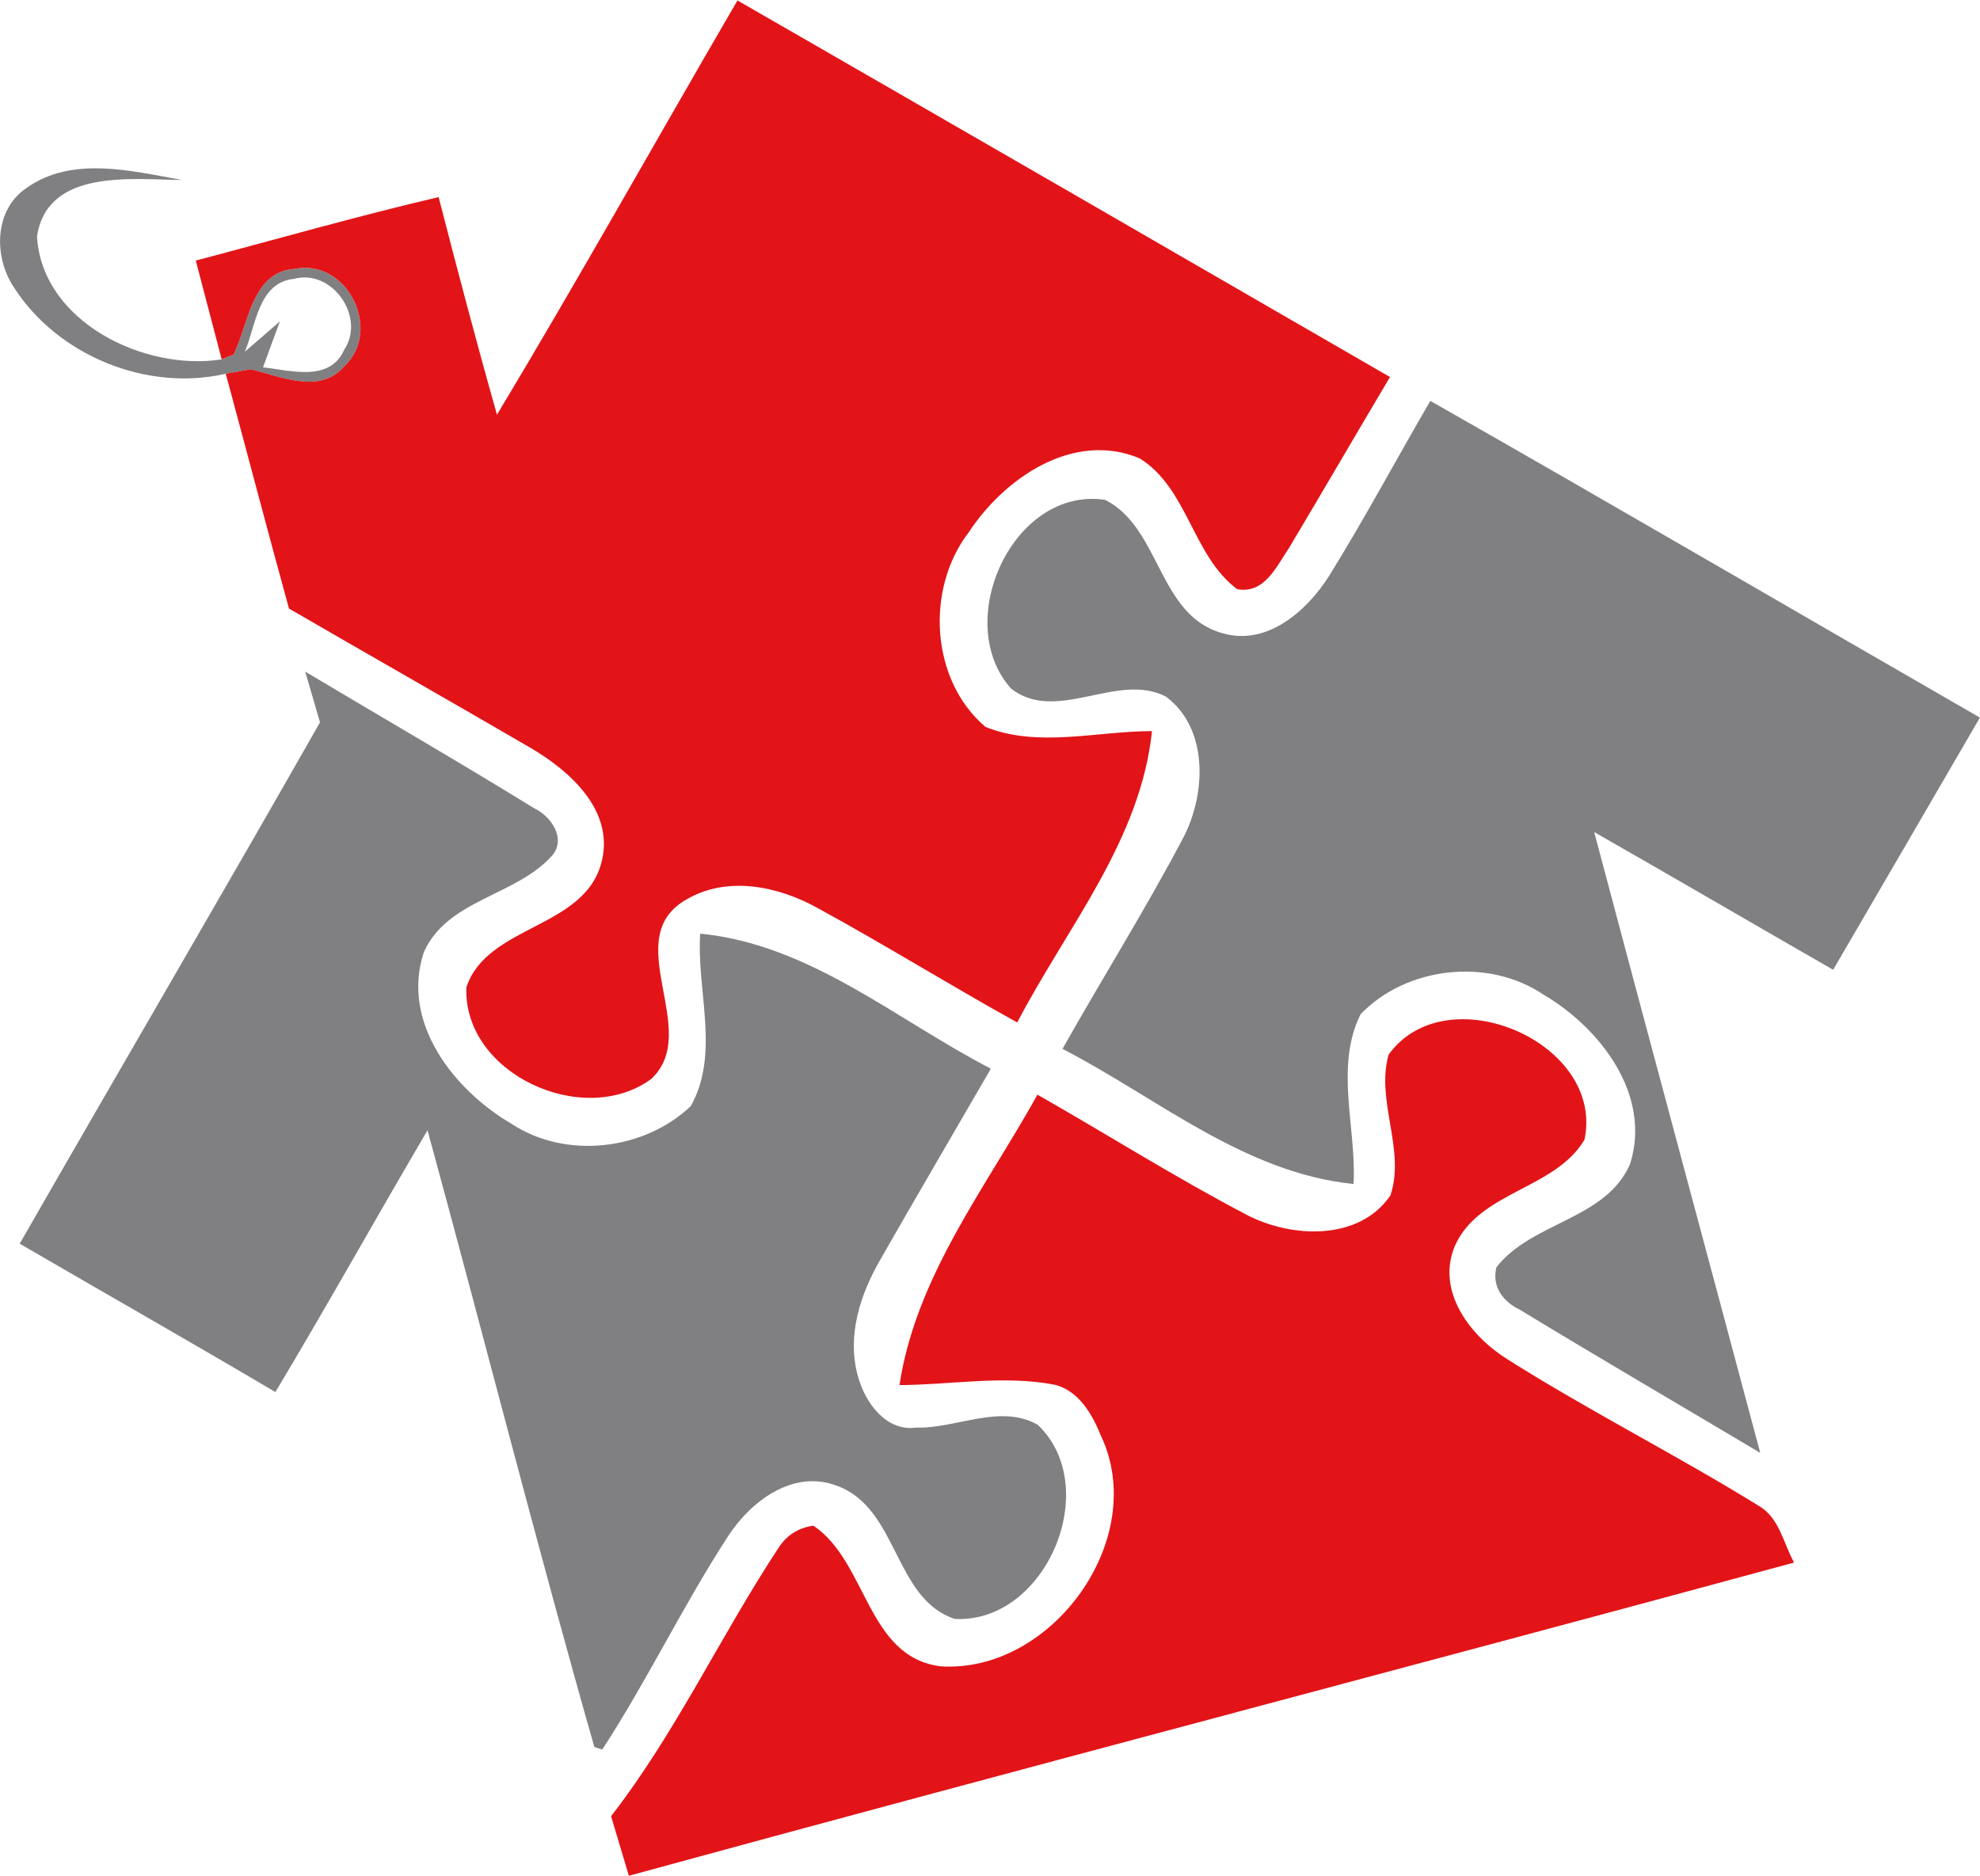
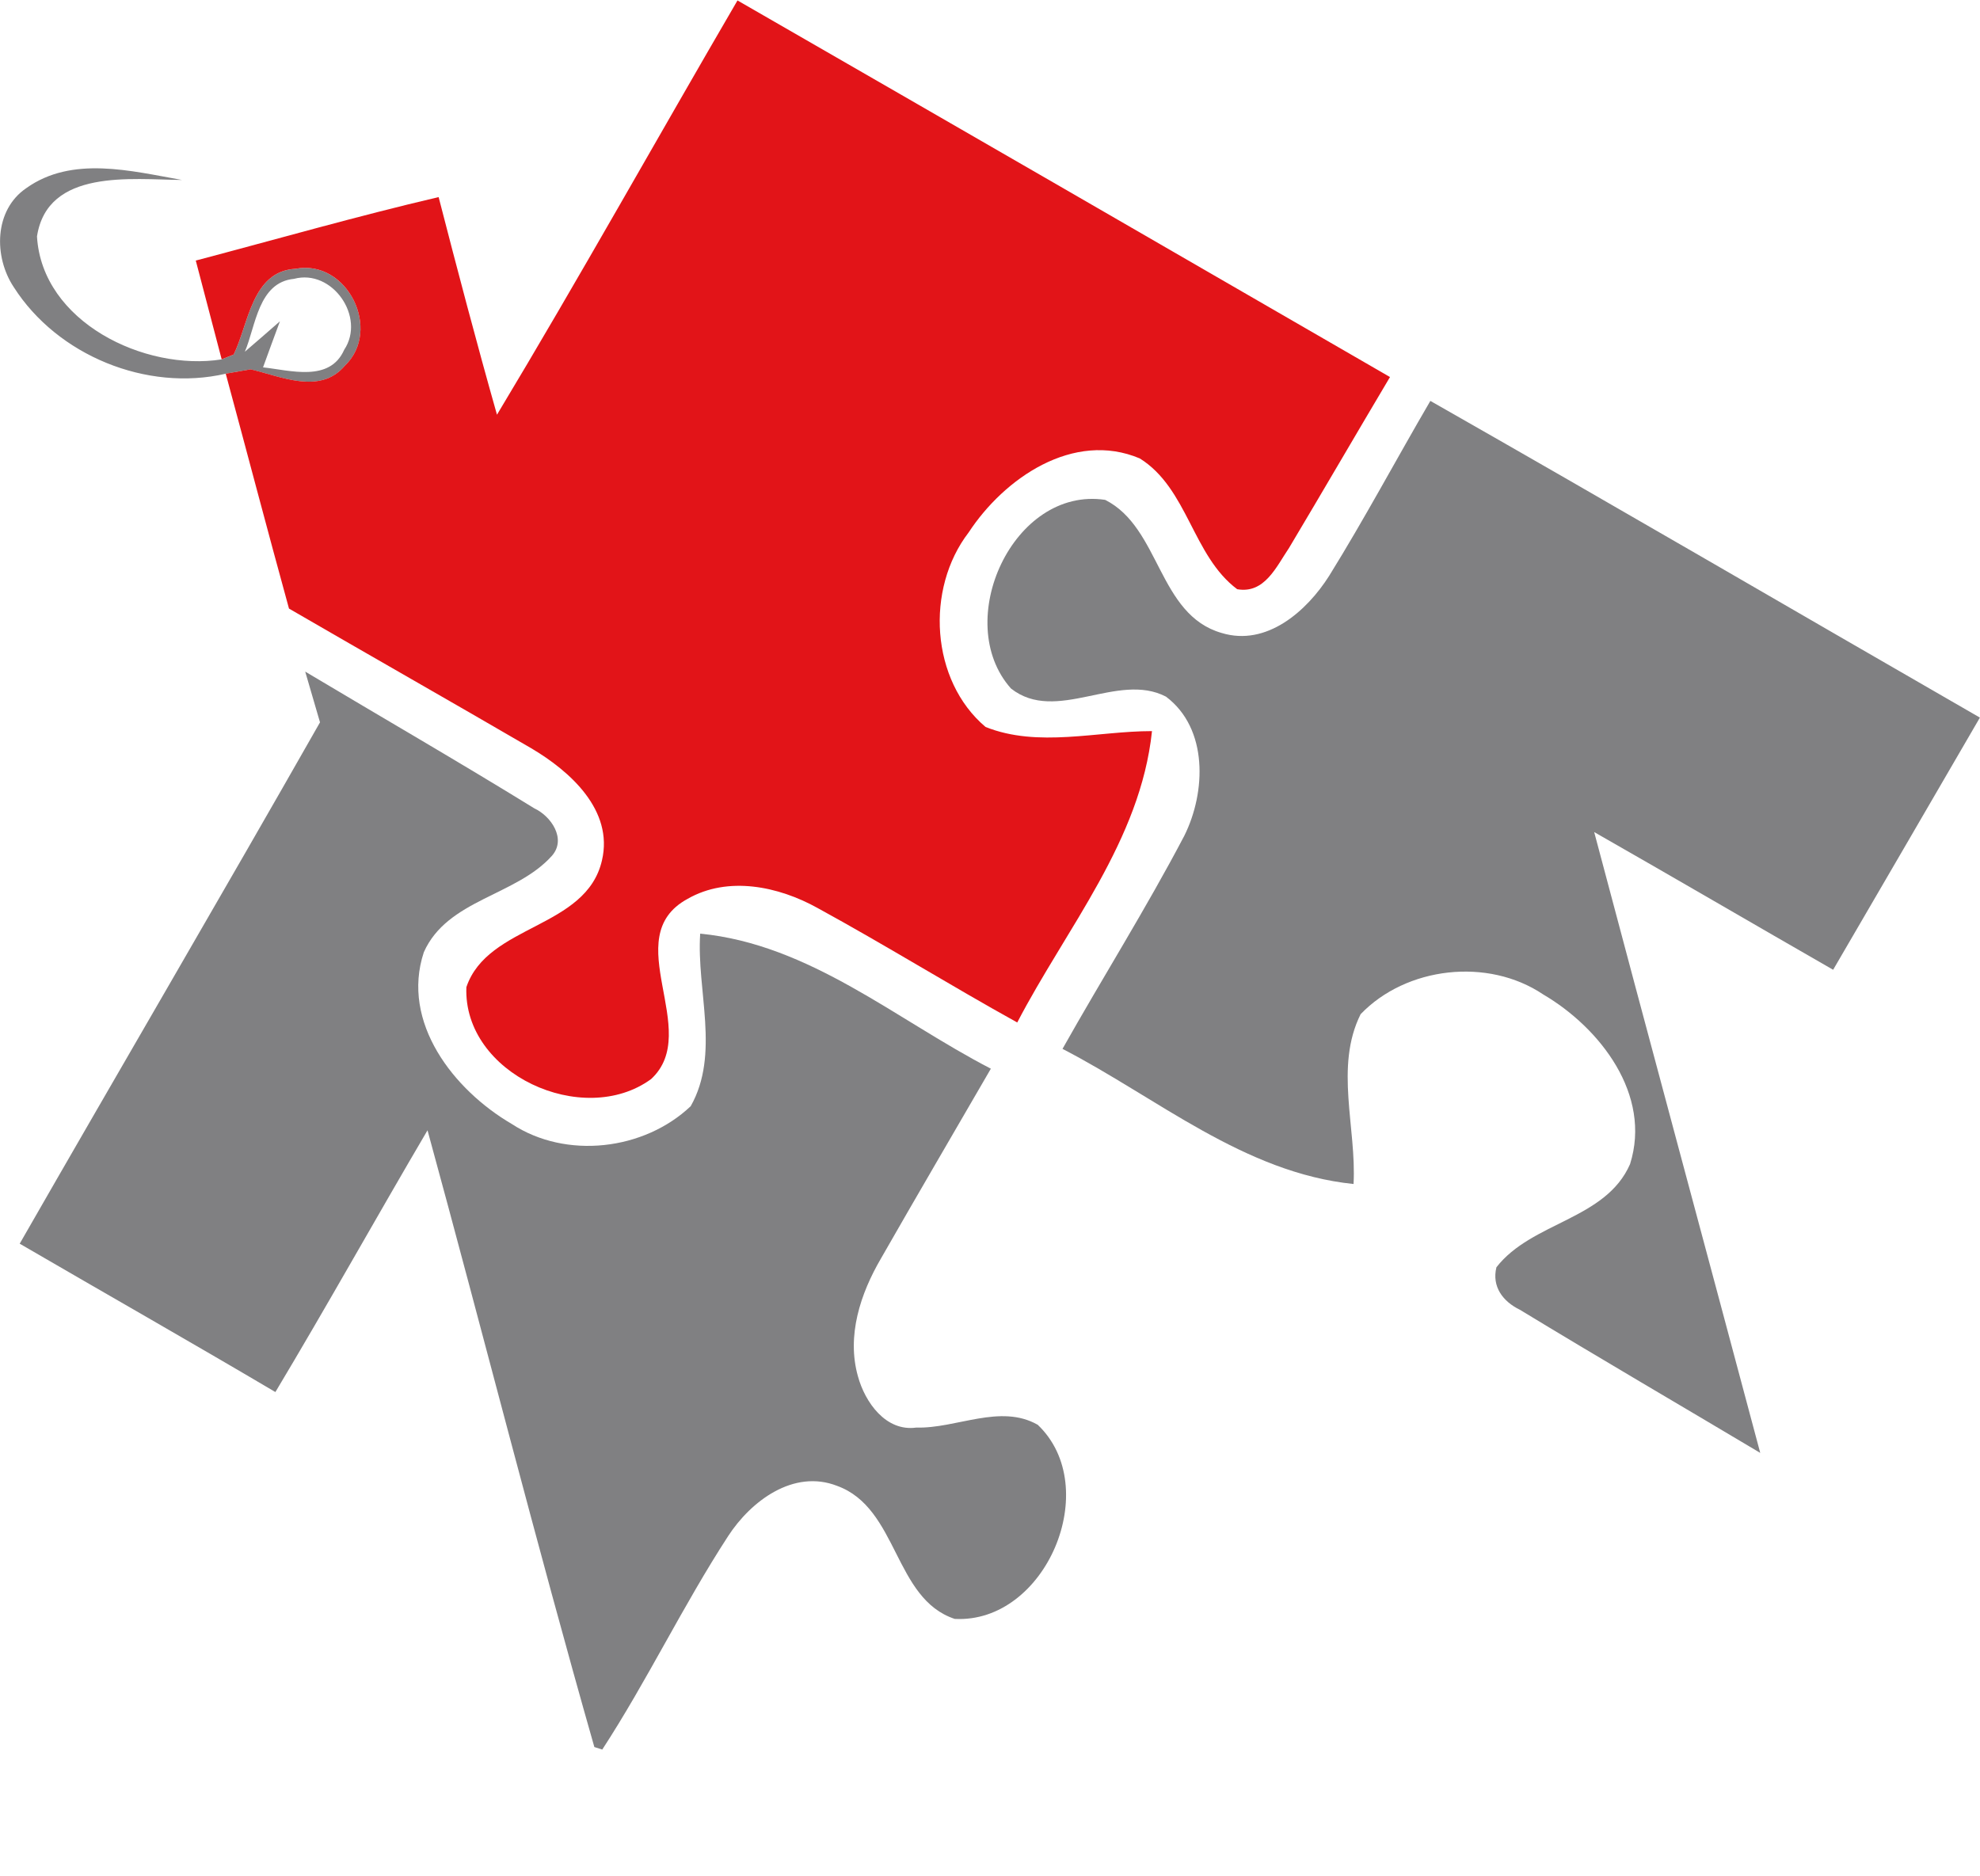
<svg xmlns="http://www.w3.org/2000/svg" width="3009" height="2851" viewBox="0 0 3009 2851">
  <path id="Path" fill="#808082" stroke="none" d="M 56.205 359.351 C 63.845 489.426 219.905 564.724 336.882 546.224 C 341.284 544.315 350.523 540.764 355.09 538.893 C 377.976 492.334 382.542 412.342 449.036 408.562 C 527.577 393.448 581.297 501.616 523.755 556.234 C 486.021 600.4 426.608 571.954 380.756 561.364 C 371.373 562.938 352.602 566.345 343.048 568.009 C 222.792 595.855 87.188 540.222 20.965 436.472 C -9.731 390.354 -9.125 319.331 39.901 285.983 C 109.51 236.245 199.343 259.88 276.554 273.521 C 199.778 272.836 72.191 255.994 56.205 359.351 Z M 446.836 423.809 C 392.409 429.083 388.672 495.72 372.096 534.592 C 385.328 523.316 412.009 500.101 425.406 488.347 C 416.746 511.584 408.208 535.028 399.74 558.35 C 441.126 562.773 501.012 581.401 523.048 531.668 C 556.189 481.888 504.962 408.233 446.836 423.809 Z M 446.836 423.809" />
  <path id="path1" fill="#808082" stroke="none" d="M 3008.844 1090.671 C 2730.369 930.358 2452.871 768.173 2173.71 609.332 C 2122 697.835 2073.846 788.294 2019.855 875.303 C 1985.816 929.028 1924.744 982.913 1856.506 962.047 C 1759.758 934.302 1763.58 802.042 1679.495 759.741 C 1539.717 738.769 1445.813 944.706 1536.374 1046.462 C 1605.319 1100.761 1698.266 1020.504 1771.927 1058.817 C 1836.385 1107.263 1832.727 1204.118 1799.815 1270.213 C 1742.087 1380.279 1675.635 1485.831 1614.686 1594.168 C 1758.721 1668.637 1890.524 1782.557 2056.983 1799.568 C 2061.677 1714.467 2027.909 1621.328 2067.722 1541.464 C 2136.997 1469.26 2261.097 1454.891 2345.134 1511.412 C 2431.814 1562.314 2510.456 1663.921 2477.187 1769.309 C 2440.182 1854.058 2327.984 1856.839 2274.116 1926.114 C 2266.785 1955.751 2284.249 1978.344 2309.771 1990.699 C 2430.756 2064.253 2553.192 2135.607 2675.027 2208.247 C 2591.149 1893.637 2506.176 1579.363 2422.676 1264.652 C 2543.931 1333.8 2664.581 1404.387 2785.816 1473.954 C 2860.407 1346.367 2934.461 1218.381 3008.844 1090.671 Z M 3008.844 1090.671" />
  <path id="path2" fill="#808082" stroke="none" d="M 812.049 1228.641 C 697.109 1157.766 579.803 1090.071 463.821 1020.769 C 469.408 1040.045 480.726 1078.752 486.313 1097.874 C 335.531 1362.937 181.549 1625.9 29.933 1890.272 C 159.392 1965.591 289.595 2039.581 418.511 2115.772 C 497.339 1984.198 572.036 1850.05 649.7 1717.933 C 735.114 2030.193 814.542 2344.281 903.237 2655.318 C 906.267 2656.211 912.29 2658.311 915.257 2659.14 C 983.787 2553.918 1037.964 2440.163 1106.537 2334.75 C 1141.028 2281.609 1205.858 2232.435 1272.273 2258.415 C 1365.178 2292.204 1358.283 2430.004 1450.901 2460.572 C 1589.476 2467.903 1677.108 2260.658 1577.016 2165.51 C 1519.931 2133.071 1453.394 2171.549 1392.487 2169.763 C 1346.093 2176.243 1314.573 2131.2 1303.835 2091.956 C 1286.35 2030.193 1307.636 1966.027 1338.911 1912.573 C 1393.938 1816.261 1450.172 1720.427 1505.806 1624.3 C 1362.063 1549.996 1230.695 1435.221 1064.087 1419.044 C 1058.335 1505.516 1094.618 1601.685 1049.681 1681.263 C 978.806 1748.459 860.309 1762.584 777.558 1708.215 C 689.735 1656.883 608.749 1554.069 644.112 1447.225 C 679.916 1366.776 784.597 1361.794 839.029 1300.409 C 861.059 1274.907 837.45 1240.416 812.049 1228.641 Z M 812.049 1228.641" />
  <path id="path3" fill="#e21418" stroke="none" d="M 2112.367 573.054 C 1781.937 381.923 1451.629 191.121 1120.763 0.676 C 998.492 210.456 880.33 422.31 755.257 630.325 C 724.126 520.493 695.036 409.955 666.584 299.56 C 542.712 328.512 420.398 363.582 297.526 396.021 C 310.567 446.089 323.799 496.114 336.882 546.181 C 341.284 544.273 350.523 540.743 355.09 538.85 C 377.976 492.291 382.542 412.299 449.036 408.525 C 527.577 393.427 581.297 501.573 523.755 556.191 C 486.021 600.379 426.608 571.911 380.756 561.322 C 371.373 562.922 352.602 566.303 343.048 567.967 C 375.211 686.852 406.486 806.172 439.175 924.978 C 561.632 995.996 684.919 1066.042 807.211 1137.209 C 866.375 1172.135 932.598 1231.427 914.821 1307.634 C 890.898 1412.005 741.174 1404.387 708.741 1500.386 C 703.61 1632.067 886.209 1715.44 989.417 1640.121 C 1068.681 1567.152 937.335 1424.796 1044.901 1366.196 C 1106.431 1330.934 1183.185 1347.132 1242.327 1380.007 C 1344.663 1435.907 1443.883 1497.542 1545.905 1554.069 C 1620.746 1410.24 1733.198 1277.943 1750.683 1111.207 C 1667.034 1111.207 1577.909 1136.874 1497.752 1104.918 C 1414.23 1034.288 1406.006 895.117 1472.064 809.245 C 1526.076 726.744 1631.341 654.184 1732.156 696.777 C 1805.275 742.442 1812.212 844.757 1880.158 895.532 C 1921.836 902.905 1939.715 861.184 1959.007 832.716 C 2010.488 746.451 2060.949 659.542 2112.367 573.054 Z M 2112.367 573.054" />
-   <path id="path4" fill="#e21418" stroke="none" d="M 2407.891 1732.303 C 2439.453 1584.344 2198.09 1481.136 2110.31 1602.849 C 2090.353 1672.746 2136.353 1747.587 2112.968 1817.032 C 2065.394 1886.45 1963.201 1881.761 1895.399 1846.829 C 1786.775 1789.994 1683.025 1724.371 1576.601 1663.778 C 1497.752 1805.756 1391.945 1940.026 1366.943 2105.182 C 1445.627 2104.89 1525.204 2089.606 1603.304 2104.747 C 1639.709 2114.13 1659.953 2149.79 1673.163 2182.368 C 1747.047 2339.05 1598.509 2543.658 1429.365 2532.632 C 1317.062 2518.263 1318.247 2374.27 1236.182 2318.886 C 1213.604 2322.001 1195.976 2333.006 1183.765 2351.612 C 1095.261 2485.637 1027.417 2633.059 928.653 2760.439 C 937.622 2790.529 946.718 2820.661 955.67 2851 C 1545.22 2689.708 2136.539 2535.125 2726.467 2374.955 C 2710.183 2345.61 2704.181 2306.824 2672.885 2288.797 C 2547.541 2211.277 2415.451 2144.782 2290.809 2065.955 C 2234.574 2030.836 2182.184 1963.183 2210.801 1894.031 C 2247.679 1810.551 2363.097 1807.914 2407.891 1732.303 Z M 2407.891 1732.303" />
</svg>